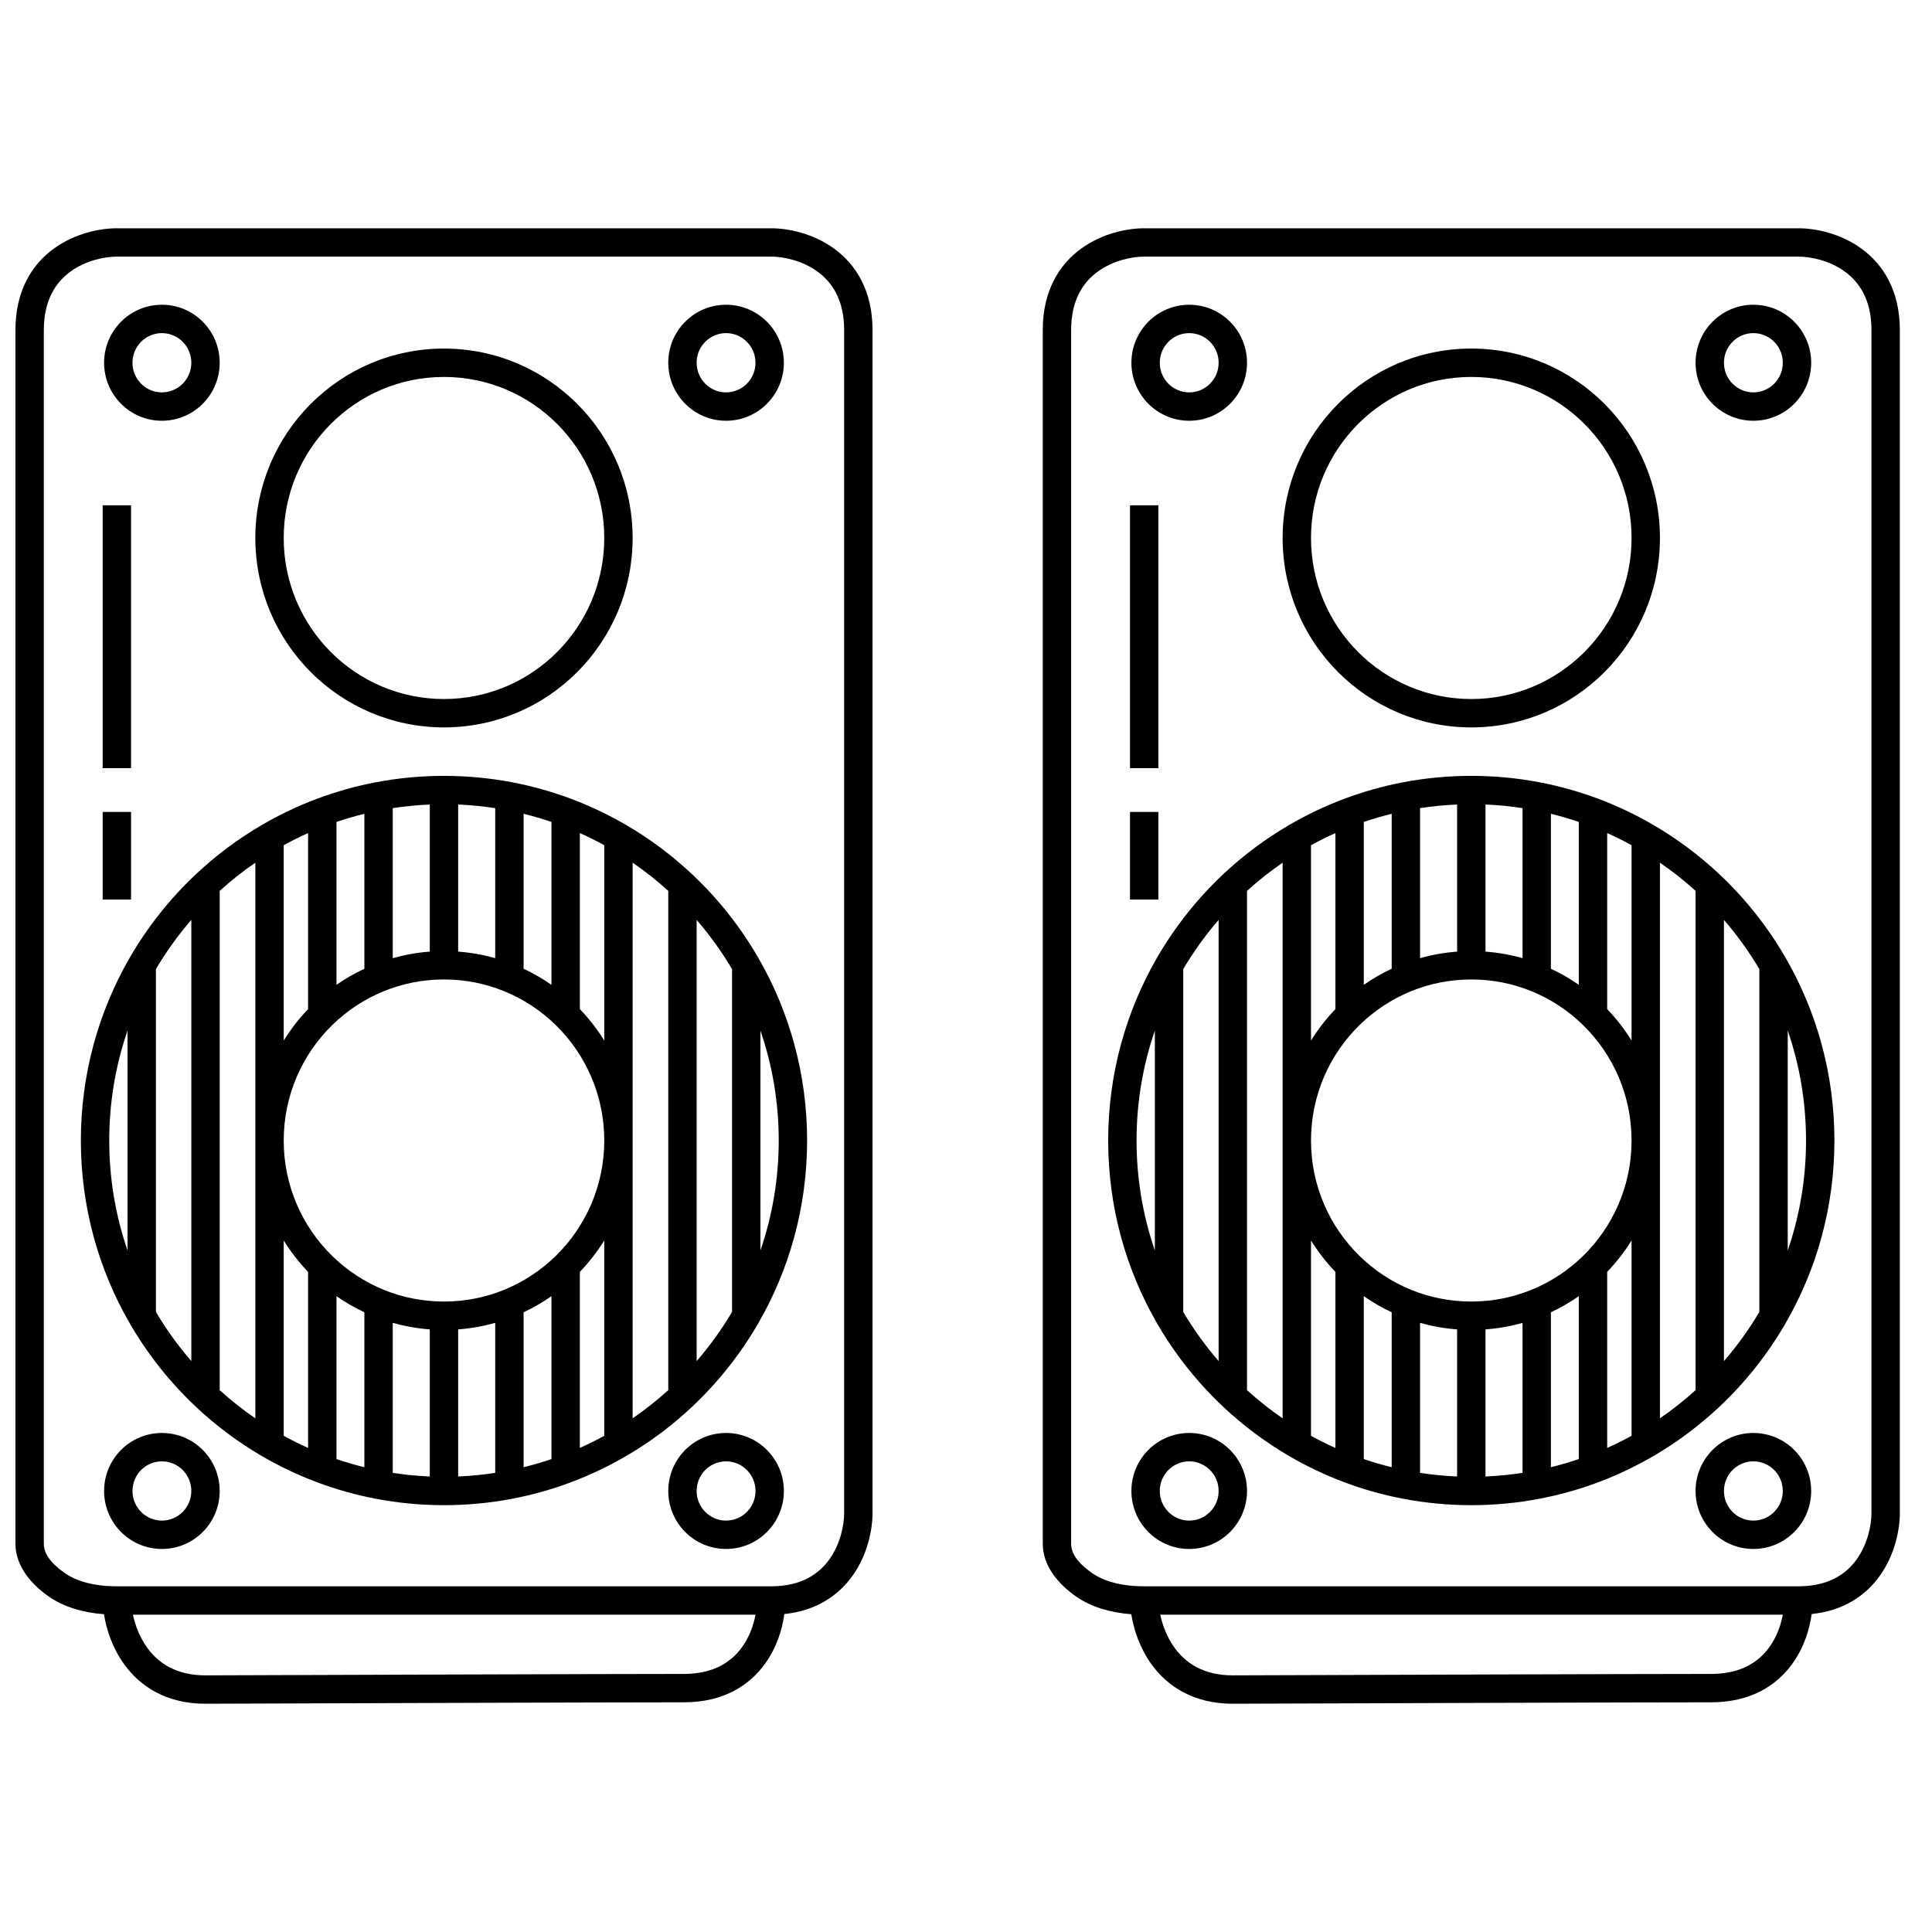
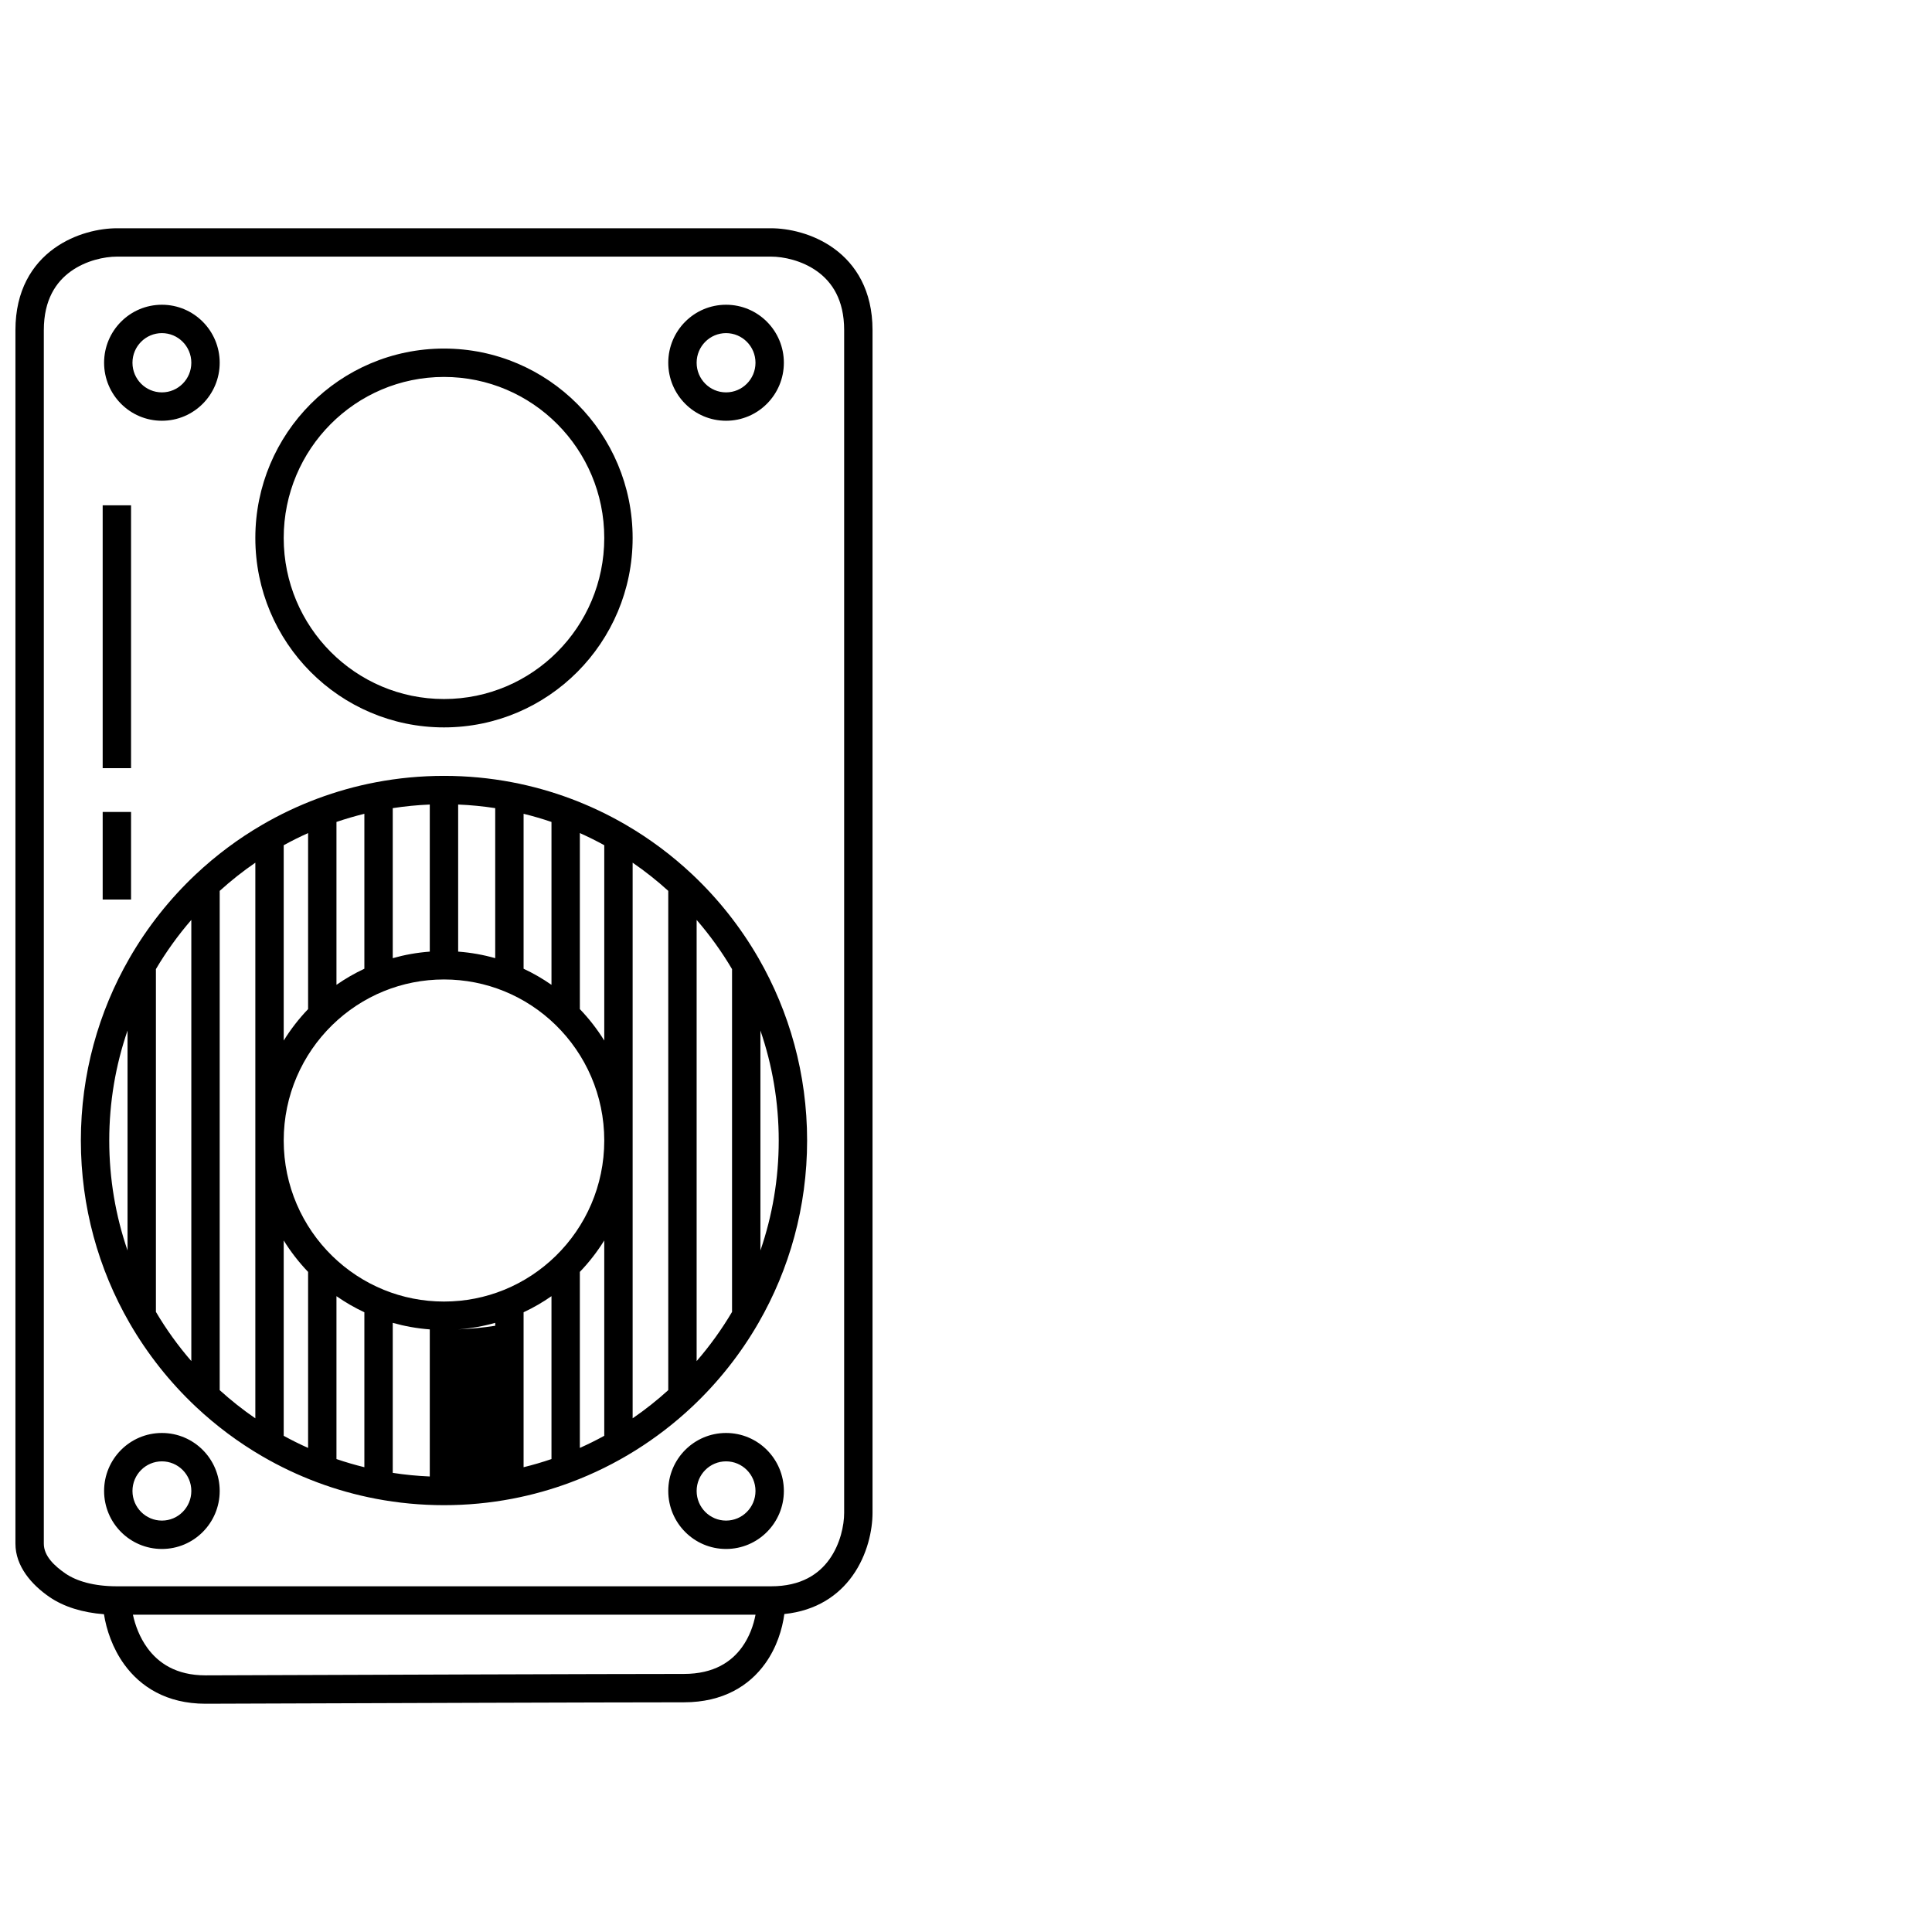
<svg xmlns="http://www.w3.org/2000/svg" width="800px" height="800px" version="1.1" viewBox="144 144 512 512">
  <defs>
    <clipPath id="a">
      <path d="m148.09 204h227.91v392h-227.91z" />
    </clipPath>
  </defs>
-   <path d="m430.57 209.85c5.594-4.047 12.191-5.356 16.648-5.356h173.38c4.461 0 11.062 1.309 16.652 5.356 5.785 4.184 10.227 11.117 10.227 21.621v313.46c0 4.469-1.305 11.09-5.328 16.703-3.676 5.133-9.5 9.219-18.039 10.102-0.543 4.035-2.027 8.867-5.078 13.117-4.16 5.809-11.07 10.277-21.547 10.277-18.488 0-92.203 0.254-126.76 0.379h-0.012c-10.375 0-17.289-4.57-21.52-10.402-3.133-4.316-4.742-9.23-5.391-13.32-5.644-0.43-10.637-1.949-14.48-4.594-4.723-3.25-8.98-8.133-8.98-14.086v-321.64c0-10.504 4.441-17.438 10.227-21.621zm20.906 362.06c0.602 2.812 1.793 6.004 3.805 8.781 2.902 4 7.609 7.293 15.426 7.297 34.551-0.125 108.27-0.379 126.78-0.379 8.012 0 12.664-3.269 15.438-7.137 1.938-2.703 3.031-5.816 3.547-8.562zm-23.613-340.45v321.64c0 3.281 2.867 5.926 5.723 7.891 2.977 2.047 7.582 3.394 13.633 3.394h173.38c8.016 0 12.668-3.269 15.441-7.137 2.91-4.062 3.918-9.051 3.918-12.324v-313.46c0-8.07-3.266-12.746-7.113-15.527-4.039-2.922-8.996-3.93-12.246-3.93h-173.38c-3.246 0-8.203 1.008-12.242 3.93-3.848 2.781-7.109 7.453-7.113 15.52zm31.293 0.82c-4.293 0-7.801 3.5-7.801 7.852 0 4.352 3.508 7.852 7.801 7.852 4.289 0 7.797-3.5 7.797-7.852 0-4.352-3.508-7.852-7.797-7.852zm-15.32 7.852c0-8.473 6.844-15.371 15.32-15.371 8.473 0 15.316 6.898 15.316 15.371 0 8.473-6.844 15.371-15.316 15.371-8.477 0-15.32-6.898-15.32-15.371zm149.51 0c0-8.473 6.844-15.371 15.316-15.371 8.477 0 15.32 6.898 15.32 15.371 0 8.473-6.844 15.371-15.32 15.371-8.473 0-15.316-6.898-15.316-15.371zm15.316-7.852c-4.289 0-7.797 3.5-7.797 7.852 0 4.352 3.508 7.852 7.797 7.852 4.293 0 7.801-3.5 7.801-7.852 0-4.352-3.508-7.852-7.801-7.852zm-74.754 11.613c-23.441 0-42.477 19.09-42.477 42.676 0 23.586 19.035 42.68 42.477 42.68s42.473-19.094 42.473-42.68c0-23.586-19.031-42.676-42.473-42.676zm-49.996 42.676c0-27.707 22.371-50.195 49.996-50.195 27.629 0 49.992 22.488 49.992 50.195 0 27.711-22.363 50.199-49.992 50.199-27.625 0-49.996-22.488-49.996-50.199zm-40.453 60.996v-69.656h7.519v69.656zm76.871 10.602v39.758c3.16-0.895 6.441-1.484 9.82-1.734v-38.98c-3.328 0.137-6.602 0.461-9.82 0.957zm17.34-0.957v38.98c3.375 0.25 6.656 0.84 9.816 1.734v-39.758c-3.219-0.496-6.492-0.82-9.816-0.957zm17.336 2.453v41.062c2.594 1.215 5.066 2.644 7.391 4.266v-43.168c-2.418-0.82-4.883-1.543-7.391-2.16zm14.914 5.113v46.648c2.43 2.535 4.602 5.328 6.461 8.336v-51.77c-2.102-1.156-4.258-2.231-6.461-3.215zm13.98 7.844v147.25c3.316-2.273 6.473-4.773 9.445-7.469v-132.31c-2.973-2.699-6.129-5.195-9.445-7.473zm16.965 15.168v116.92c3.5-4.039 6.644-8.402 9.383-13.035v-90.844c-2.738-4.633-5.883-8.996-9.383-13.039zm16.902 29.316v58.289c3.141-9.129 4.852-18.934 4.852-29.145s-1.711-20.016-4.852-29.145zm-41.387 107.4v-51.77c-1.859 3.004-4.031 5.797-6.461 8.332v46.648c2.203-0.984 4.359-2.055 6.461-3.211zm-13.984 6.164v-43.168c-2.324 1.621-4.797 3.055-7.391 4.266v41.062c2.508-0.613 4.973-1.336 7.391-2.16zm-14.91 3.656v-39.754c-3.16 0.891-6.441 1.48-9.816 1.734v38.98c3.324-0.141 6.598-0.461 9.816-0.961zm-17.336 0.961v-38.98c-3.379-0.254-6.66-0.844-9.82-1.734v39.754c3.219 0.5 6.492 0.82 9.82 0.961zm-17.34-2.457v-41.062c-2.594-1.211-5.066-2.644-7.391-4.266v43.168c2.418 0.824 4.883 1.547 7.391 2.16zm-14.91-5.113v-46.648c-2.434-2.535-4.606-5.328-6.469-8.332v51.77c2.106 1.156 4.262 2.227 6.469 3.211zm-13.988-7.844v-147.25c-3.312 2.277-6.469 4.773-9.441 7.473v132.31c2.973 2.695 6.129 5.195 9.441 7.469zm-16.961-15.168v-116.92c-3.5 4.043-6.644 8.406-9.383 13.039v90.844c2.738 4.633 5.883 8.996 9.383 13.035zm-16.902-29.312v-58.289c-3.141 9.129-4.848 18.934-4.848 29.145s1.707 20.016 4.848 29.145zm41.383-107.4v51.77c1.863-3.008 4.035-5.801 6.469-8.336v-46.648c-2.207 0.984-4.363 2.059-6.469 3.215zm13.988-6.168v43.168c2.324-1.621 4.797-3.051 7.391-4.266v-41.062c-2.508 0.617-4.973 1.34-7.391 2.16zm-13.988 84.426c0 11.996 4.926 22.832 12.855 30.586 3.914 3.828 8.559 6.902 13.699 8.992 4.914 1.996 10.285 3.098 15.922 3.098 5.637 0 11.008-1.102 15.922-3.098 5.141-2.09 9.785-5.164 13.699-8.992 7.934-7.754 12.852-18.59 12.852-30.586 0-12-4.918-22.832-12.852-30.59-3.914-3.828-8.559-6.902-13.699-8.992-4.914-1.996-10.285-3.098-15.922-3.098-5.637 0-11.008 1.102-15.922 3.098-5.141 2.09-9.785 5.164-13.699 8.992-7.93 7.758-12.855 18.59-12.855 30.59zm24.434-94.941c5.848-1.113 11.879-1.695 18.043-1.695 6.164 0 12.195 0.582 18.043 1.695 5.344 1.016 10.531 2.481 15.523 4.344 5.07 1.898 9.934 4.207 14.555 6.894 6.387 3.707 12.305 8.133 17.652 13.16 6.887 6.481 12.828 13.969 17.582 22.227 8.188 14.219 12.875 30.723 12.875 48.316 0 17.59-4.688 34.098-12.875 48.312-4.754 8.262-10.695 15.746-17.582 22.227-9.215 8.672-20.137 15.543-32.207 20.055-4.992 1.867-10.18 3.328-15.523 4.348-5.848 1.113-11.879 1.695-18.043 1.695-6.164 0-12.195-0.582-18.043-1.695-5.344-1.02-10.531-2.481-15.523-4.348-5.07-1.895-9.934-4.207-14.559-6.891-6.383-3.711-12.301-8.137-17.648-13.164-6.887-6.481-12.824-13.965-17.582-22.227-8.188-14.215-12.871-30.723-12.871-48.312 0-17.594 4.684-34.098 12.871-48.316 4.758-8.258 10.695-15.746 17.582-22.227 5.348-5.027 11.266-9.453 17.648-13.16 4.625-2.688 9.488-4.996 14.559-6.894 4.992-1.863 10.18-3.328 15.523-4.344zm-72.406 31.086v-23.219h7.519v23.219zm15.695 148.88c-4.293 0-7.801 3.496-7.801 7.848s3.508 7.852 7.801 7.852c4.289 0 7.797-3.5 7.797-7.852s-3.508-7.848-7.797-7.848zm-15.32 7.848c0-8.473 6.844-15.367 15.32-15.367 8.473 0 15.316 6.894 15.316 15.367s-6.844 15.371-15.316 15.371c-8.477 0-15.32-6.898-15.32-15.371zm149.51 0c0-8.473 6.844-15.367 15.316-15.367 8.477 0 15.32 6.894 15.32 15.367s-6.844 15.371-15.32 15.371c-8.473 0-15.316-6.898-15.316-15.371zm15.316-7.848c-4.289 0-7.797 3.496-7.797 7.848s3.508 7.852 7.797 7.852c4.293 0 7.801-3.5 7.801-7.852s-3.508-7.848-7.801-7.848z" fill-rule="evenodd" />
  <g clip-path="url(#a)">
-     <path d="m158.32 209.85c5.594-4.047 12.191-5.356 16.652-5.356h173.38c4.457 0 11.055 1.309 16.648 5.356 5.785 4.184 10.227 11.117 10.227 21.621v313.46c0 4.469-1.305 11.09-5.328 16.703-3.676 5.133-9.5 9.219-18.039 10.102-0.543 4.035-2.027 8.867-5.078 13.117-4.16 5.809-11.07 10.277-21.547 10.277-18.488 0-92.203 0.254-126.76 0.379h-0.012c-10.375 0-17.289-4.57-21.52-10.402-3.133-4.316-4.742-9.23-5.391-13.32-5.644-0.43-10.637-1.949-14.48-4.594-4.723-3.25-8.98-8.133-8.98-14.086v-321.64c0-10.504 4.441-17.438 10.227-21.621zm20.906 362.06c0.602 2.812 1.789 6.004 3.805 8.781 2.902 4 7.609 7.293 15.426 7.297 34.551-0.125 108.27-0.379 126.78-0.379 8.012 0 12.664-3.269 15.438-7.137 1.938-2.703 3.031-5.816 3.547-8.562zm-23.613-340.45v321.64c0 3.281 2.867 5.926 5.723 7.891 2.977 2.047 7.582 3.394 13.637 3.394h173.38c8.012 0 12.664-3.269 15.438-7.137 2.91-4.062 3.918-9.051 3.918-12.324v-313.46c0-8.07-3.266-12.746-7.113-15.527-4.039-2.922-8.996-3.93-12.242-3.93h-173.38c-3.25 0-8.207 1.008-12.246 3.93-3.848 2.781-7.109 7.453-7.113 15.52zm31.293 0.82c-4.293 0-7.801 3.5-7.801 7.852 0 4.352 3.508 7.852 7.801 7.852 4.289 0 7.797-3.5 7.797-7.852 0-4.352-3.508-7.852-7.797-7.852zm-15.32 7.852c0-8.473 6.844-15.371 15.32-15.371 8.473 0 15.316 6.898 15.316 15.371 0 8.473-6.844 15.371-15.316 15.371-8.477 0-15.32-6.898-15.32-15.371zm149.51 0c0-8.473 6.844-15.371 15.316-15.371 8.477 0 15.32 6.898 15.32 15.371 0 8.473-6.844 15.371-15.32 15.371-8.473 0-15.316-6.898-15.316-15.371zm15.316-7.852c-4.289 0-7.797 3.5-7.797 7.852 0 4.352 3.508 7.852 7.797 7.852 4.293 0 7.801-3.5 7.801-7.852 0-4.352-3.508-7.852-7.801-7.852zm-74.754 11.613c-23.441 0-42.473 19.09-42.473 42.676 0 23.586 19.031 42.68 42.473 42.68s42.477-19.094 42.477-42.68c0-23.586-19.035-42.676-42.477-42.676zm-49.992 42.676c0-27.707 22.367-50.195 49.992-50.195s49.996 22.488 49.996 50.195c0 27.711-22.371 50.199-49.996 50.199s-49.992-22.488-49.992-50.199zm-40.457 60.996v-69.656h7.519v69.656zm76.871 10.602v39.758c3.16-0.895 6.441-1.484 9.816-1.734v-38.98c-3.324 0.137-6.598 0.461-9.816 0.957zm17.336-0.957v38.98c3.379 0.25 6.66 0.84 9.82 1.734v-39.758c-3.219-0.496-6.496-0.82-9.82-0.957zm17.34 2.453v41.062c2.594 1.215 5.066 2.644 7.391 4.266v-43.168c-2.418-0.82-4.883-1.543-7.391-2.16zm14.91 5.113v46.648c2.434 2.535 4.606 5.328 6.469 8.336v-51.77c-2.106-1.156-4.262-2.231-6.469-3.215zm13.988 7.844v147.25c3.312-2.273 6.469-4.773 9.441-7.469v-132.31c-2.973-2.699-6.129-5.195-9.441-7.473zm16.961 15.168v116.92c3.5-4.039 6.644-8.402 9.383-13.035v-90.844c-2.738-4.633-5.883-8.996-9.383-13.039zm16.902 29.316v58.289c3.141-9.129 4.852-18.934 4.852-29.145s-1.711-20.016-4.852-29.145zm-41.383 107.4v-51.77c-1.863 3.004-4.035 5.797-6.469 8.332v46.648c2.207-0.984 4.363-2.055 6.469-3.211zm-13.988 6.164v-43.168c-2.324 1.621-4.797 3.055-7.391 4.266v41.062c2.508-0.613 4.973-1.336 7.391-2.16zm-14.91 3.656v-39.754c-3.16 0.891-6.441 1.48-9.82 1.734v38.98c3.324-0.141 6.602-0.461 9.82-0.961zm-17.34 0.961v-38.98c-3.375-0.254-6.656-0.844-9.816-1.734v39.754c3.219 0.5 6.492 0.82 9.816 0.961zm-17.336-2.457v-41.062c-2.594-1.211-5.066-2.644-7.394-4.266v43.168c2.422 0.824 4.887 1.547 7.394 2.16zm-14.914-5.113v-46.648c-2.43-2.535-4.602-5.328-6.461-8.332v51.77c2.102 1.156 4.258 2.227 6.461 3.211zm-13.98-7.844v-147.25c-3.316 2.277-6.473 4.773-9.445 7.473v132.31c2.973 2.695 6.129 5.195 9.445 7.469zm-16.965-15.168v-116.92c-3.5 4.043-6.644 8.406-9.383 13.039v90.844c2.738 4.633 5.883 8.996 9.383 13.035zm-16.902-29.312v-58.289c-3.141 9.129-4.848 18.934-4.848 29.145s1.707 20.016 4.848 29.145zm41.387-107.4v51.77c1.859-3.008 4.031-5.801 6.461-8.336v-46.648c-2.203 0.984-4.359 2.059-6.461 3.215zm13.98-6.168v43.168c2.328-1.621 4.801-3.051 7.394-4.266v-41.062c-2.508 0.617-4.973 1.34-7.394 2.16zm-13.98 84.426c0 11.996 4.922 22.832 12.852 30.586 3.914 3.828 8.559 6.902 13.699 8.992 4.914 1.996 10.285 3.098 15.922 3.098 5.637 0 11.012-1.102 15.922-3.098 5.141-2.09 9.785-5.164 13.699-8.992 7.93-7.754 12.855-18.59 12.855-30.586 0-12-4.926-22.832-12.855-30.59-3.914-3.828-8.559-6.902-13.699-8.992-4.91-1.996-10.285-3.098-15.922-3.098-5.637 0-11.008 1.102-15.922 3.098-5.141 2.09-9.785 5.164-13.699 8.992-7.93 7.758-12.852 18.59-12.852 30.59zm24.43-94.941c5.848-1.113 11.879-1.695 18.043-1.695 6.164 0 12.195 0.582 18.043 1.695 5.344 1.016 10.531 2.481 15.523 4.344 5.07 1.898 9.934 4.207 14.559 6.894 6.383 3.707 12.301 8.133 17.648 13.16 6.887 6.481 12.824 13.969 17.582 22.227 8.188 14.219 12.875 30.723 12.875 48.316 0 17.59-4.688 34.098-12.875 48.312-4.758 8.262-10.695 15.746-17.582 22.227-9.219 8.672-20.137 15.543-32.207 20.055-4.992 1.867-10.18 3.328-15.523 4.348-5.848 1.113-11.879 1.695-18.043 1.695-6.164 0-12.195-0.582-18.043-1.695-5.344-1.02-10.531-2.481-15.523-4.348-5.07-1.895-9.934-4.207-14.559-6.891-6.383-3.711-12.301-8.137-17.648-13.164-6.887-6.481-12.824-13.965-17.582-22.227-8.188-14.215-12.875-30.723-12.875-48.312 0-17.594 4.688-34.098 12.875-48.316 4.758-8.258 10.695-15.746 17.582-22.227 5.348-5.027 11.266-9.453 17.648-13.16 4.625-2.688 9.488-4.996 14.559-6.894 4.992-1.863 10.18-3.328 15.523-4.344zm-72.406 31.086v-23.219h7.519v23.219zm15.695 148.88c-4.293 0-7.801 3.496-7.801 7.848s3.508 7.852 7.801 7.852c4.289 0 7.797-3.5 7.797-7.852s-3.508-7.848-7.797-7.848zm-15.32 7.848c0-8.473 6.844-15.367 15.32-15.367 8.473 0 15.316 6.894 15.316 15.367s-6.844 15.371-15.316 15.371c-8.477 0-15.32-6.898-15.32-15.371zm149.51 0c0-8.473 6.844-15.367 15.316-15.367 8.477 0 15.32 6.894 15.32 15.367s-6.844 15.371-15.32 15.371c-8.473 0-15.316-6.898-15.316-15.371zm15.316-7.848c-4.289 0-7.797 3.496-7.797 7.848s3.508 7.852 7.797 7.852c4.293 0 7.801-3.5 7.801-7.852s-3.508-7.848-7.801-7.848z" fill-rule="evenodd" />
+     <path d="m158.32 209.85c5.594-4.047 12.191-5.356 16.652-5.356h173.38c4.457 0 11.055 1.309 16.648 5.356 5.785 4.184 10.227 11.117 10.227 21.621v313.46c0 4.469-1.305 11.09-5.328 16.703-3.676 5.133-9.5 9.219-18.039 10.102-0.543 4.035-2.027 8.867-5.078 13.117-4.16 5.809-11.07 10.277-21.547 10.277-18.488 0-92.203 0.254-126.76 0.379h-0.012c-10.375 0-17.289-4.57-21.52-10.402-3.133-4.316-4.742-9.23-5.391-13.32-5.644-0.43-10.637-1.949-14.48-4.594-4.723-3.25-8.98-8.133-8.98-14.086v-321.64c0-10.504 4.441-17.438 10.227-21.621zm20.906 362.06c0.602 2.812 1.789 6.004 3.805 8.781 2.902 4 7.609 7.293 15.426 7.297 34.551-0.125 108.27-0.379 126.78-0.379 8.012 0 12.664-3.269 15.438-7.137 1.938-2.703 3.031-5.816 3.547-8.562zm-23.613-340.45v321.64c0 3.281 2.867 5.926 5.723 7.891 2.977 2.047 7.582 3.394 13.637 3.394h173.38c8.012 0 12.664-3.269 15.438-7.137 2.91-4.062 3.918-9.051 3.918-12.324v-313.46c0-8.07-3.266-12.746-7.113-15.527-4.039-2.922-8.996-3.93-12.242-3.93h-173.38c-3.25 0-8.207 1.008-12.246 3.93-3.848 2.781-7.109 7.453-7.113 15.52zm31.293 0.82c-4.293 0-7.801 3.5-7.801 7.852 0 4.352 3.508 7.852 7.801 7.852 4.289 0 7.797-3.5 7.797-7.852 0-4.352-3.508-7.852-7.797-7.852zm-15.32 7.852c0-8.473 6.844-15.371 15.32-15.371 8.473 0 15.316 6.898 15.316 15.371 0 8.473-6.844 15.371-15.316 15.371-8.477 0-15.32-6.898-15.32-15.371zm149.51 0c0-8.473 6.844-15.371 15.316-15.371 8.477 0 15.32 6.898 15.32 15.371 0 8.473-6.844 15.371-15.32 15.371-8.473 0-15.316-6.898-15.316-15.371zm15.316-7.852c-4.289 0-7.797 3.5-7.797 7.852 0 4.352 3.508 7.852 7.797 7.852 4.293 0 7.801-3.5 7.801-7.852 0-4.352-3.508-7.852-7.801-7.852zm-74.754 11.613c-23.441 0-42.473 19.09-42.473 42.676 0 23.586 19.031 42.68 42.473 42.68s42.477-19.094 42.477-42.68c0-23.586-19.035-42.676-42.477-42.676zm-49.992 42.676c0-27.707 22.367-50.195 49.992-50.195s49.996 22.488 49.996 50.195c0 27.711-22.371 50.199-49.996 50.199s-49.992-22.488-49.992-50.199zm-40.457 60.996v-69.656h7.519v69.656zm76.871 10.602v39.758c3.16-0.895 6.441-1.484 9.816-1.734v-38.98c-3.324 0.137-6.598 0.461-9.816 0.957zm17.336-0.957v38.98c3.379 0.25 6.66 0.84 9.82 1.734v-39.758c-3.219-0.496-6.496-0.82-9.82-0.957zm17.34 2.453v41.062c2.594 1.215 5.066 2.644 7.391 4.266v-43.168c-2.418-0.82-4.883-1.543-7.391-2.16zm14.91 5.113v46.648c2.434 2.535 4.606 5.328 6.469 8.336v-51.77c-2.106-1.156-4.262-2.231-6.469-3.215zm13.988 7.844v147.25c3.312-2.273 6.469-4.773 9.441-7.469v-132.31c-2.973-2.699-6.129-5.195-9.441-7.473zm16.961 15.168v116.92c3.5-4.039 6.644-8.402 9.383-13.035v-90.844c-2.738-4.633-5.883-8.996-9.383-13.039zm16.902 29.316v58.289c3.141-9.129 4.852-18.934 4.852-29.145s-1.711-20.016-4.852-29.145zm-41.383 107.4v-51.77c-1.863 3.004-4.035 5.797-6.469 8.332v46.648c2.207-0.984 4.363-2.055 6.469-3.211zm-13.988 6.164v-43.168c-2.324 1.621-4.797 3.055-7.391 4.266v41.062c2.508-0.613 4.973-1.336 7.391-2.16zm-14.91 3.656v-39.754c-3.16 0.891-6.441 1.48-9.82 1.734c3.324-0.141 6.602-0.461 9.82-0.961zm-17.34 0.961v-38.98c-3.375-0.254-6.656-0.844-9.816-1.734v39.754c3.219 0.5 6.492 0.82 9.816 0.961zm-17.336-2.457v-41.062c-2.594-1.211-5.066-2.644-7.394-4.266v43.168c2.422 0.824 4.887 1.547 7.394 2.16zm-14.914-5.113v-46.648c-2.43-2.535-4.602-5.328-6.461-8.332v51.77c2.102 1.156 4.258 2.227 6.461 3.211zm-13.98-7.844v-147.25c-3.316 2.277-6.473 4.773-9.445 7.473v132.31c2.973 2.695 6.129 5.195 9.445 7.469zm-16.965-15.168v-116.92c-3.5 4.043-6.644 8.406-9.383 13.039v90.844c2.738 4.633 5.883 8.996 9.383 13.035zm-16.902-29.312v-58.289c-3.141 9.129-4.848 18.934-4.848 29.145s1.707 20.016 4.848 29.145zm41.387-107.4v51.77c1.859-3.008 4.031-5.801 6.461-8.336v-46.648c-2.203 0.984-4.359 2.059-6.461 3.215zm13.98-6.168v43.168c2.328-1.621 4.801-3.051 7.394-4.266v-41.062c-2.508 0.617-4.973 1.34-7.394 2.16zm-13.98 84.426c0 11.996 4.922 22.832 12.852 30.586 3.914 3.828 8.559 6.902 13.699 8.992 4.914 1.996 10.285 3.098 15.922 3.098 5.637 0 11.012-1.102 15.922-3.098 5.141-2.09 9.785-5.164 13.699-8.992 7.93-7.754 12.855-18.59 12.855-30.586 0-12-4.926-22.832-12.855-30.59-3.914-3.828-8.559-6.902-13.699-8.992-4.91-1.996-10.285-3.098-15.922-3.098-5.637 0-11.008 1.102-15.922 3.098-5.141 2.09-9.785 5.164-13.699 8.992-7.93 7.758-12.852 18.59-12.852 30.59zm24.43-94.941c5.848-1.113 11.879-1.695 18.043-1.695 6.164 0 12.195 0.582 18.043 1.695 5.344 1.016 10.531 2.481 15.523 4.344 5.07 1.898 9.934 4.207 14.559 6.894 6.383 3.707 12.301 8.133 17.648 13.16 6.887 6.481 12.824 13.969 17.582 22.227 8.188 14.219 12.875 30.723 12.875 48.316 0 17.59-4.688 34.098-12.875 48.312-4.758 8.262-10.695 15.746-17.582 22.227-9.219 8.672-20.137 15.543-32.207 20.055-4.992 1.867-10.18 3.328-15.523 4.348-5.848 1.113-11.879 1.695-18.043 1.695-6.164 0-12.195-0.582-18.043-1.695-5.344-1.02-10.531-2.481-15.523-4.348-5.07-1.895-9.934-4.207-14.559-6.891-6.383-3.711-12.301-8.137-17.648-13.164-6.887-6.481-12.824-13.965-17.582-22.227-8.188-14.215-12.875-30.723-12.875-48.312 0-17.594 4.688-34.098 12.875-48.316 4.758-8.258 10.695-15.746 17.582-22.227 5.348-5.027 11.266-9.453 17.648-13.16 4.625-2.688 9.488-4.996 14.559-6.894 4.992-1.863 10.18-3.328 15.523-4.344zm-72.406 31.086v-23.219h7.519v23.219zm15.695 148.88c-4.293 0-7.801 3.496-7.801 7.848s3.508 7.852 7.801 7.852c4.289 0 7.797-3.5 7.797-7.852s-3.508-7.848-7.797-7.848zm-15.32 7.848c0-8.473 6.844-15.367 15.32-15.367 8.473 0 15.316 6.894 15.316 15.367s-6.844 15.371-15.316 15.371c-8.477 0-15.32-6.898-15.32-15.371zm149.51 0c0-8.473 6.844-15.367 15.316-15.367 8.477 0 15.32 6.894 15.32 15.367s-6.844 15.371-15.32 15.371c-8.473 0-15.316-6.898-15.316-15.371zm15.316-7.848c-4.289 0-7.797 3.496-7.797 7.848s3.508 7.852 7.797 7.852c4.293 0 7.801-3.5 7.801-7.852s-3.508-7.848-7.801-7.848z" fill-rule="evenodd" />
  </g>
</svg>